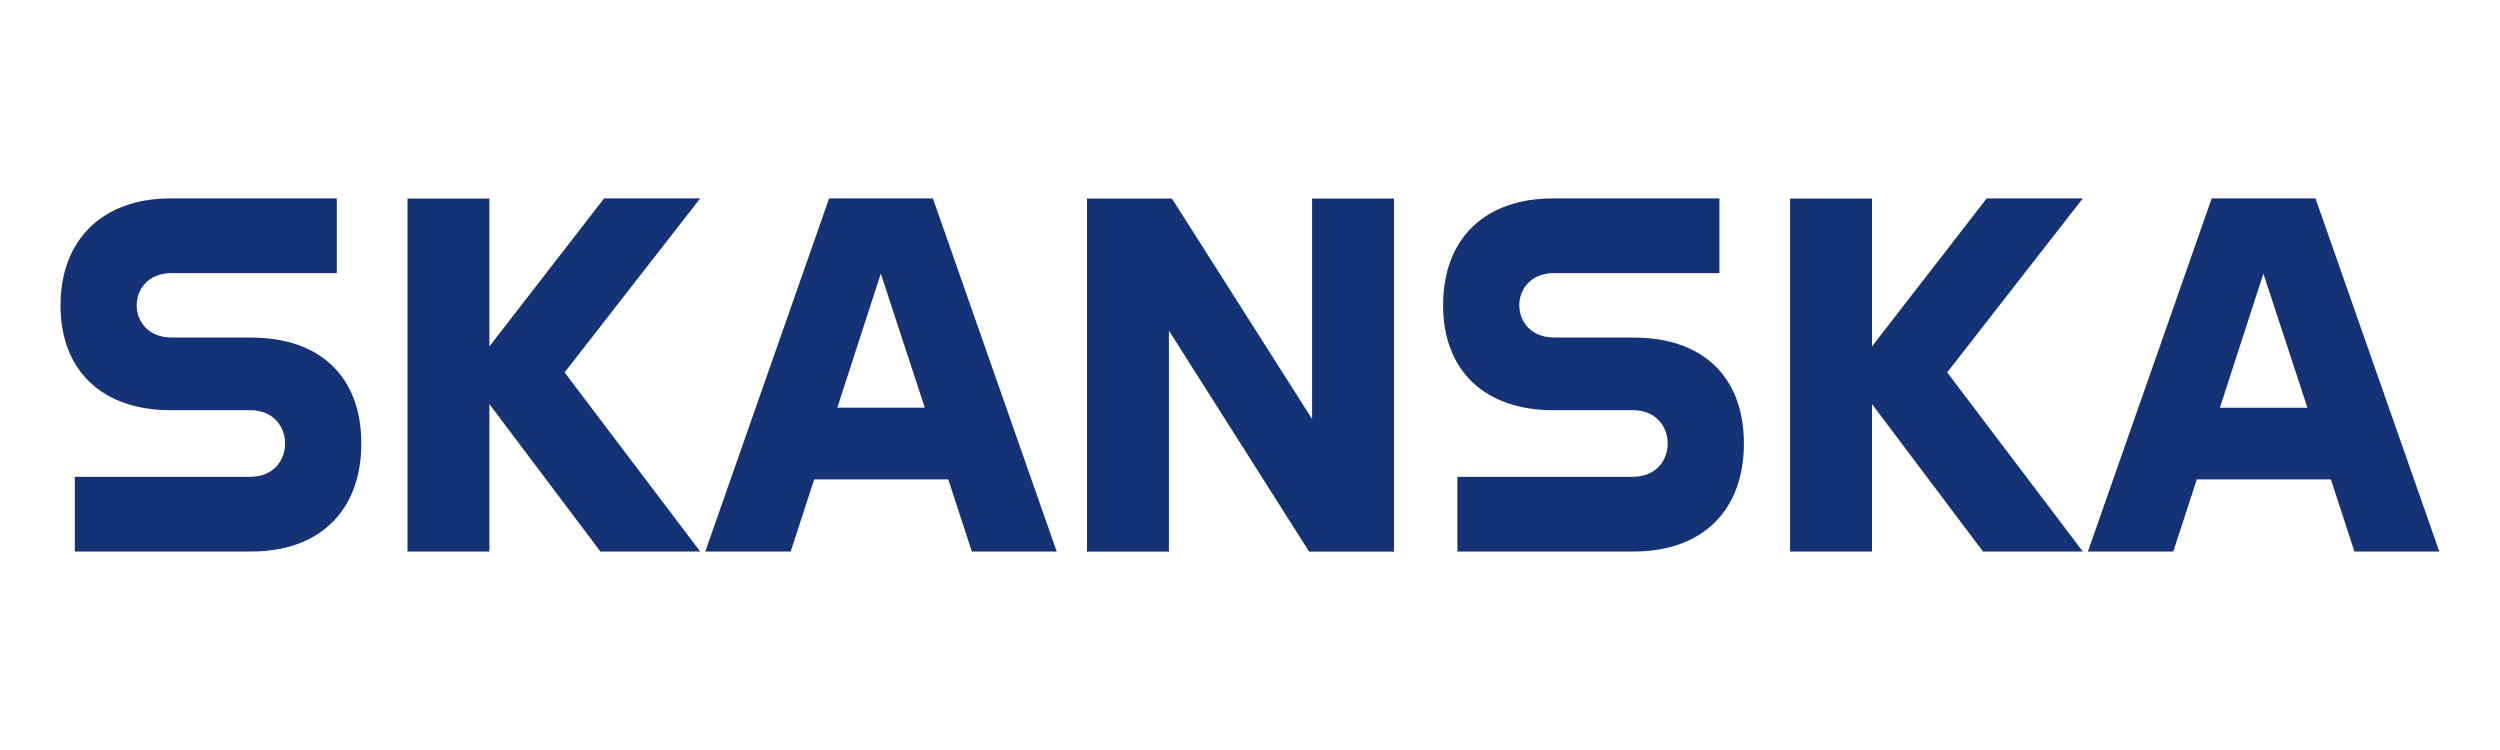
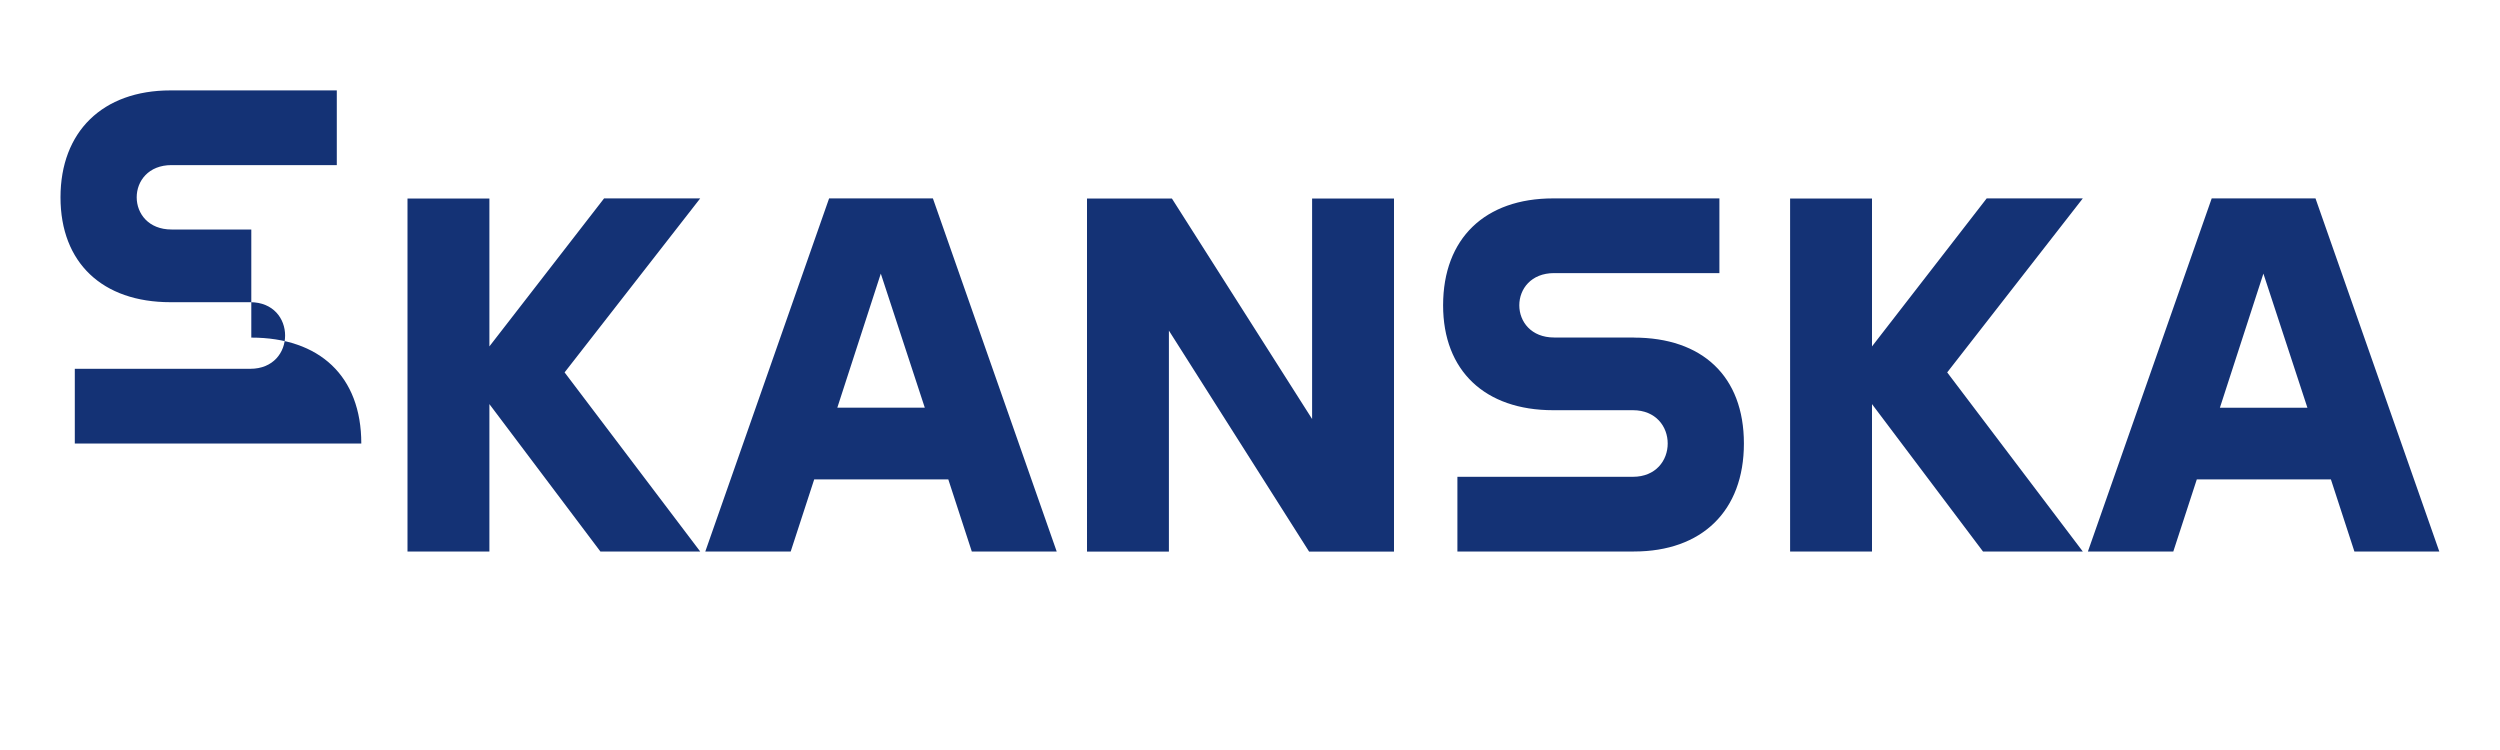
<svg xmlns="http://www.w3.org/2000/svg" id="a5399bb3-cb6f-4fc1-99af-83ea02f8e8ab" viewBox="0 0 250 75">
  <defs>
    <style>.cls-1{fill:#143275}</style>
  </defs>
-   <path d="M25.13 33.76c6.81 0 11 3.84 11 10.59s-4.2 10.8-11 10.8H7.48v-7.47h17.55c2.3 0 3.48-1.64 3.48-3.33s-1.18-3.33-3.48-3.33h-7.98c-6.81 0-11-3.94-11-10.49s4.2-10.69 11-10.69h16.63v7.47H17.15c-2.3 0-3.48 1.59-3.48 3.22s1.18 3.22 3.48 3.22h7.98ZM60.4 19.84h9.62l-13.56 17.4 13.56 17.91h-9.98l-11.1-14.74v14.74h-8.19v-35.3h8.19v14.79L60.4 19.85Zm32.9 0H82.91L70.53 55.15h8.54l2.35-7.21h13.41l2.35 7.21h8.49L93.29 19.84Zm-9.57 20.93 4.35-13.41 4.4 13.41h-8.75Zm47.48 1.13V19.85h8.19v35.31h-8.49l-14.02-22.1v22.1h-8.19V19.85h8.49l14.02 22.05Zm32.18-8.14c6.81 0 11 3.84 11 10.59s-4.2 10.8-11 10.8h-17.65v-7.47h17.55c2.3 0 3.48-1.64 3.48-3.33s-1.18-3.33-3.48-3.33h-7.98c-6.81 0-11-3.94-11-10.49 0-6.7 4.2-10.69 11-10.69h16.63v7.47h-16.53c-2.3 0-3.48 1.59-3.48 3.22s1.18 3.22 3.48 3.22h7.98Zm35.27-13.92h9.62l-13.56 17.4 13.56 17.91h-9.98l-11.1-14.74v14.74h-8.19v-35.3h8.19v14.79l11.46-14.79Zm32.9 0h-10.39l-12.38 35.31h8.54l2.35-7.21h13.41l2.35 7.21h8.49l-12.38-35.31Zm-9.57 20.93 4.35-13.41 4.4 13.41h-8.75Z" class="cls-1" />
+   <path d="M25.13 33.76c6.81 0 11 3.84 11 10.59H7.48v-7.47h17.55c2.3 0 3.48-1.64 3.48-3.33s-1.18-3.33-3.48-3.33h-7.98c-6.81 0-11-3.94-11-10.49s4.2-10.69 11-10.69h16.63v7.47H17.15c-2.3 0-3.48 1.59-3.48 3.22s1.18 3.22 3.48 3.22h7.98ZM60.4 19.84h9.62l-13.56 17.4 13.56 17.91h-9.98l-11.1-14.74v14.74h-8.19v-35.3h8.19v14.79L60.4 19.85Zm32.9 0H82.91L70.53 55.15h8.54l2.35-7.21h13.41l2.35 7.21h8.49L93.29 19.84Zm-9.57 20.93 4.35-13.41 4.4 13.41h-8.75Zm47.48 1.13V19.85h8.19v35.31h-8.49l-14.02-22.1v22.1h-8.19V19.85h8.49l14.02 22.05Zm32.18-8.14c6.81 0 11 3.84 11 10.59s-4.2 10.8-11 10.8h-17.65v-7.47h17.55c2.3 0 3.48-1.64 3.48-3.33s-1.18-3.33-3.48-3.33h-7.98c-6.81 0-11-3.94-11-10.49 0-6.7 4.2-10.69 11-10.69h16.63v7.47h-16.53c-2.3 0-3.48 1.59-3.48 3.22s1.18 3.22 3.48 3.22h7.98Zm35.27-13.92h9.62l-13.56 17.4 13.56 17.91h-9.98l-11.1-14.74v14.74h-8.19v-35.3h8.19v14.79l11.46-14.79Zm32.9 0h-10.39l-12.38 35.31h8.54l2.35-7.21h13.41l2.35 7.21h8.49l-12.38-35.31Zm-9.57 20.93 4.35-13.41 4.4 13.41h-8.75Z" class="cls-1" />
</svg>